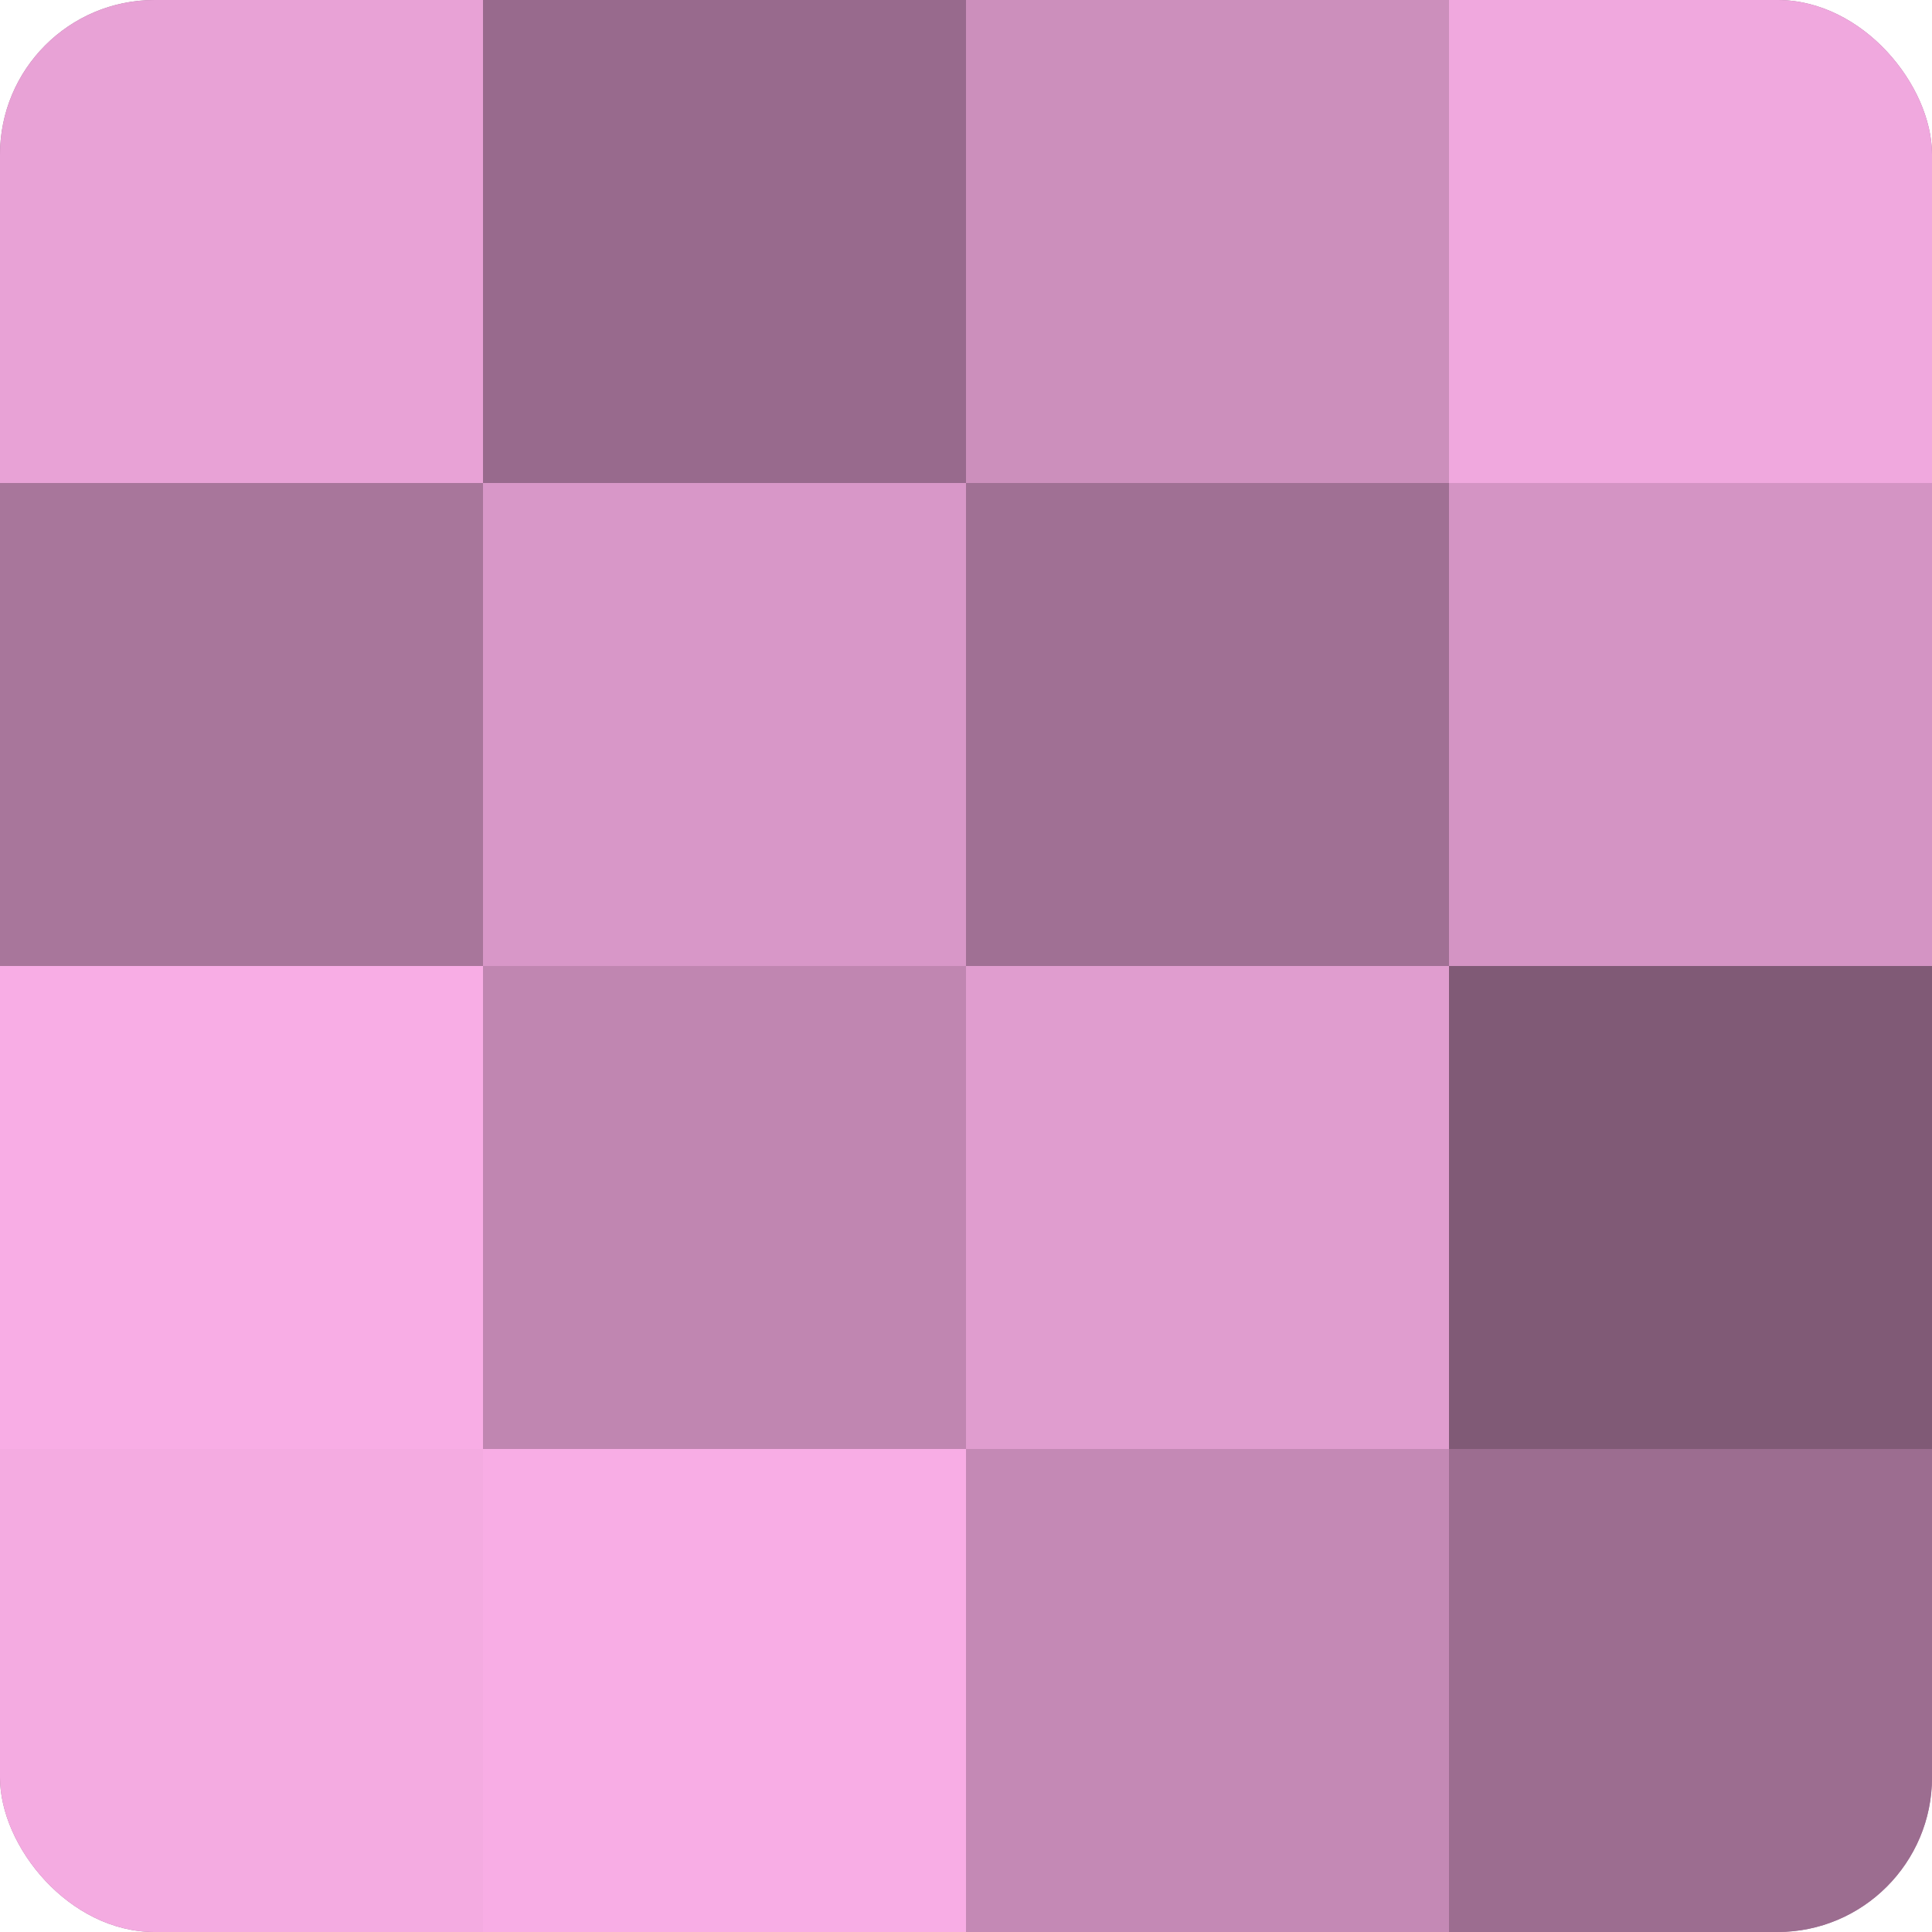
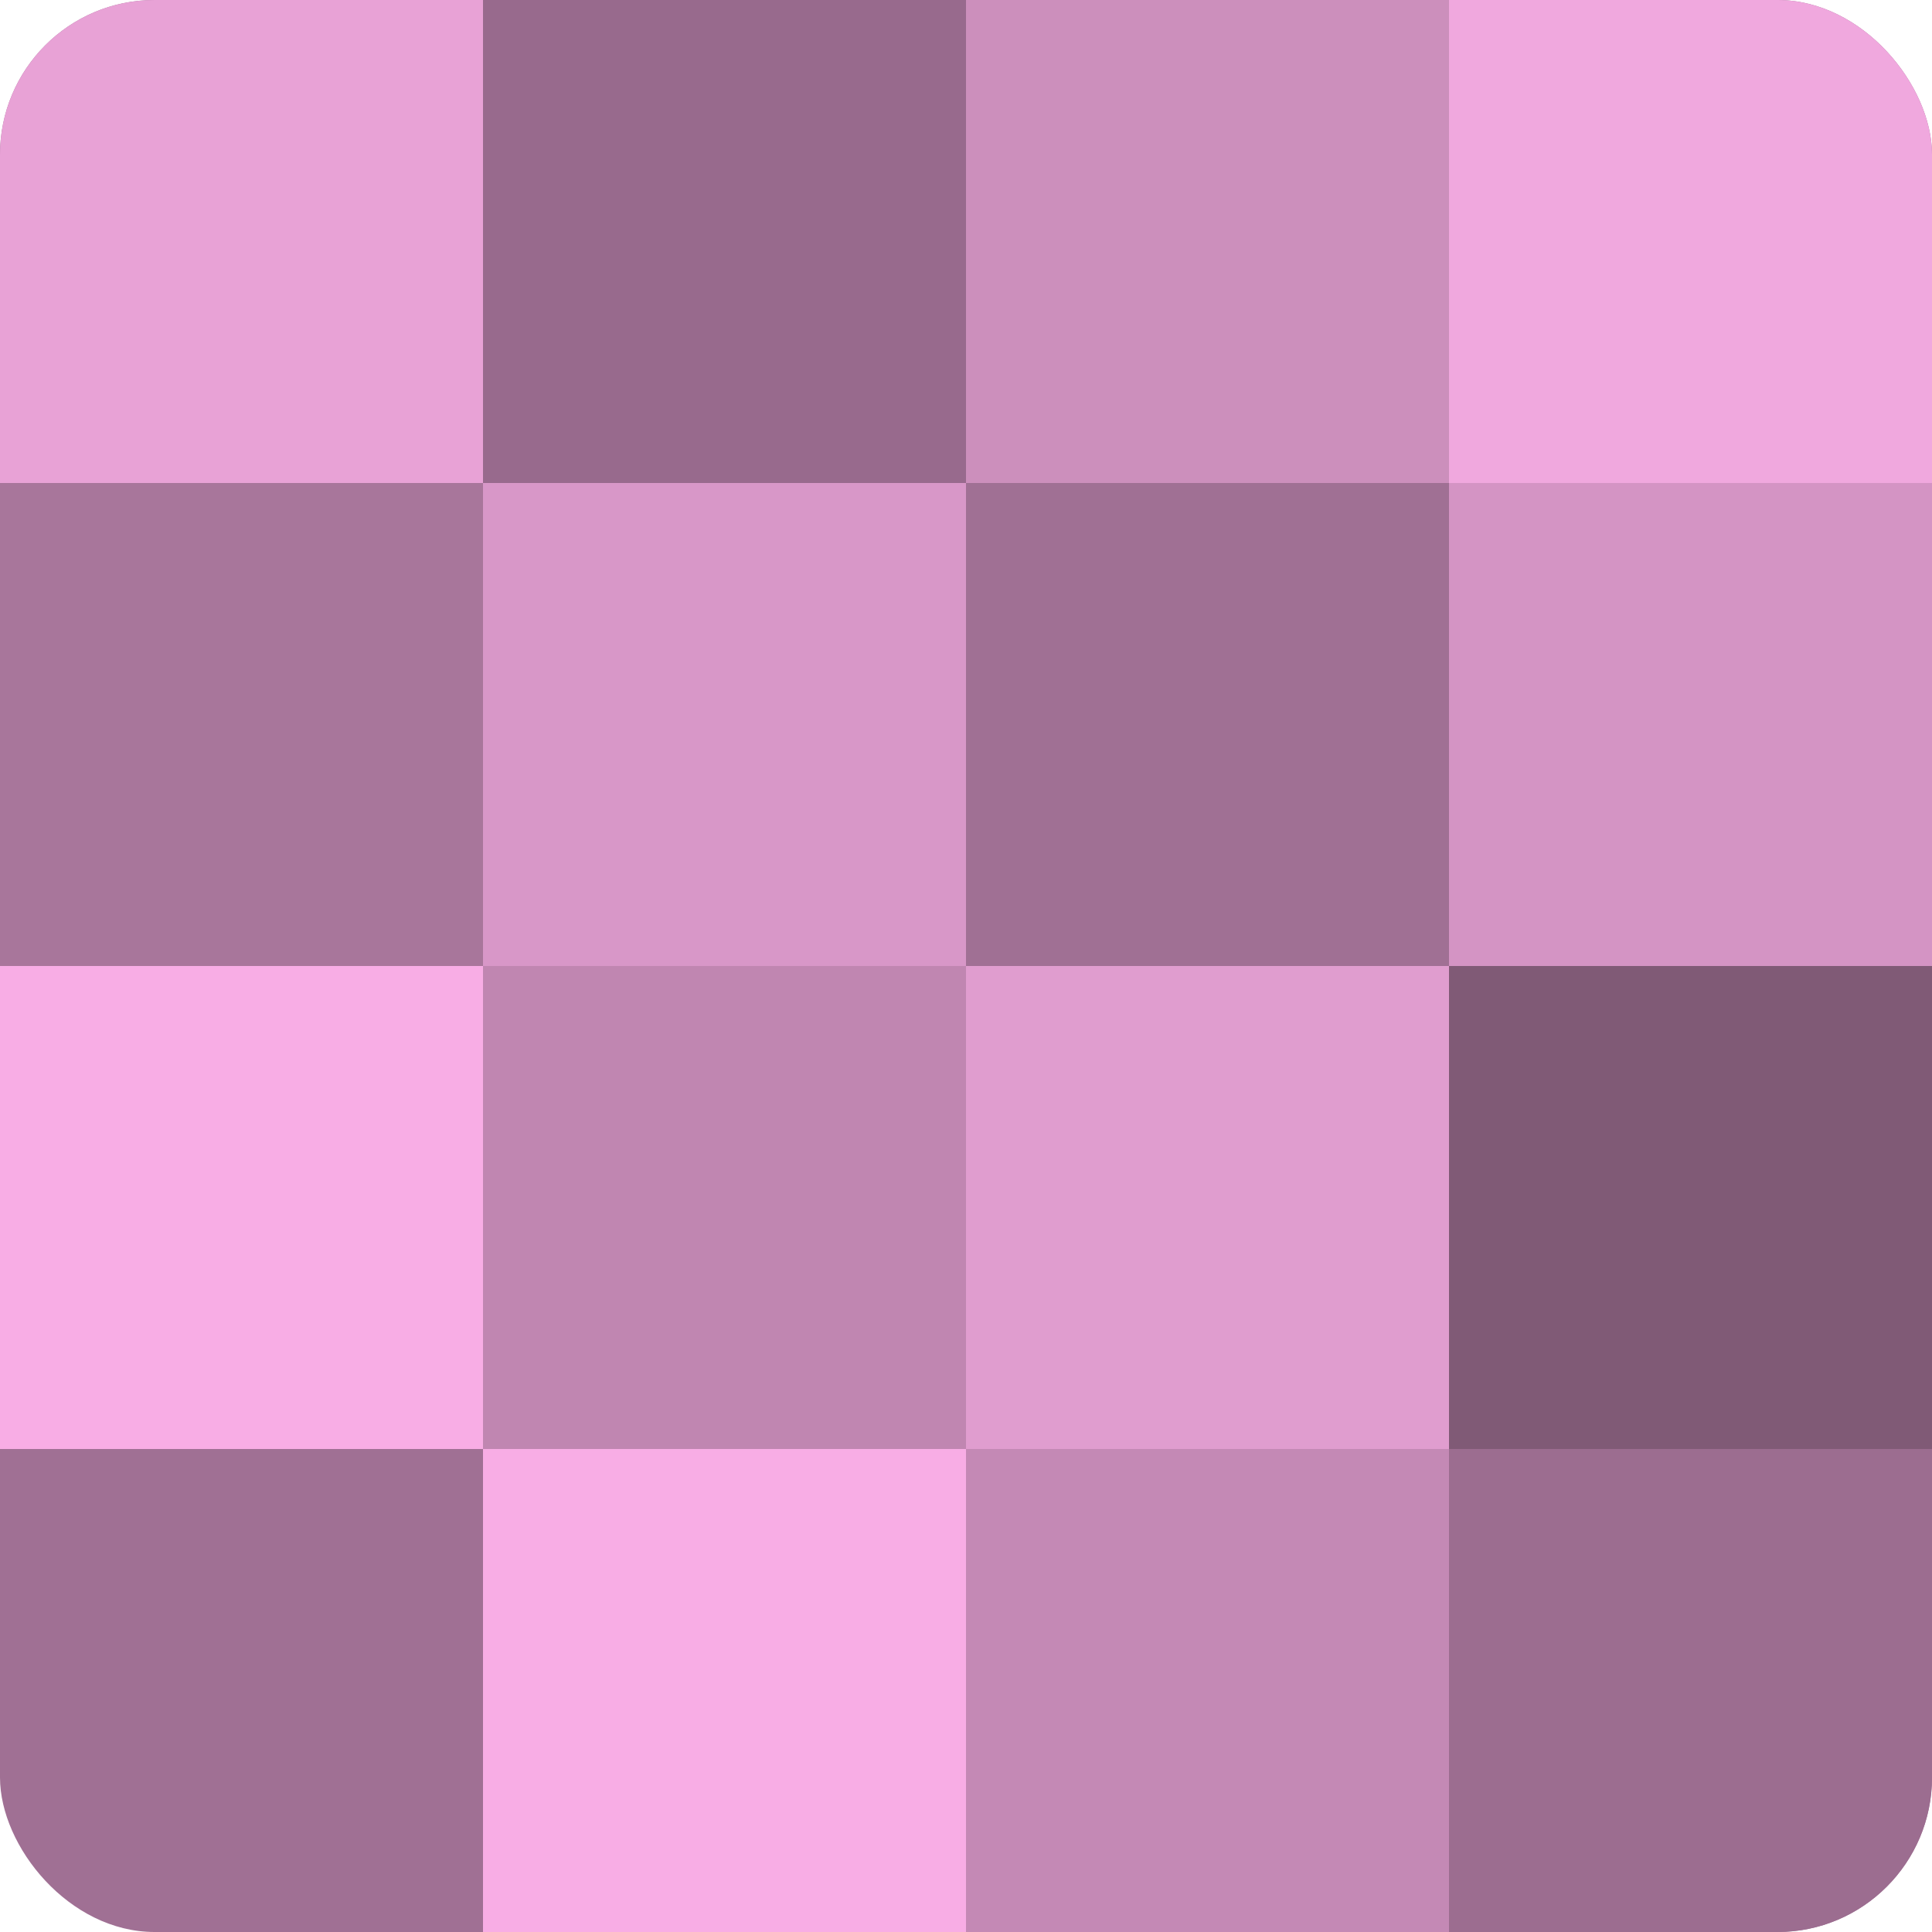
<svg xmlns="http://www.w3.org/2000/svg" width="60" height="60" viewBox="0 0 100 100" preserveAspectRatio="xMidYMid meet">
  <defs>
    <clipPath id="c" width="100" height="100">
      <rect width="100" height="100" rx="8" ry="8" />
    </clipPath>
  </defs>
  <g clip-path="url(#c)">
    <rect width="100" height="100" fill="#a07094" />
    <rect width="25" height="25" fill="#e8a2d6" />
    <rect y="25" width="25" height="25" fill="#a8769b" />
    <rect y="50" width="25" height="25" fill="#f8ade5" />
-     <rect y="75" width="25" height="25" fill="#f4abe1" />
    <rect x="25" width="25" height="25" fill="#986a8d" />
    <rect x="25" y="25" width="25" height="25" fill="#d897c8" />
    <rect x="25" y="50" width="25" height="25" fill="#c086b1" />
    <rect x="25" y="75" width="25" height="25" fill="#f8ade5" />
    <rect x="50" width="25" height="25" fill="#cc8fbc" />
    <rect x="50" y="25" width="25" height="25" fill="#a07094" />
    <rect x="50" y="50" width="25" height="25" fill="#e09dcf" />
    <rect x="50" y="75" width="25" height="25" fill="#c489b5" />
    <rect x="75" width="25" height="25" fill="#f0a8de" />
    <rect x="75" y="25" width="25" height="25" fill="#d494c4" />
    <rect x="75" y="50" width="25" height="25" fill="#805a76" />
    <rect x="75" y="75" width="25" height="25" fill="#9c6d90" />
  </g>
</svg>